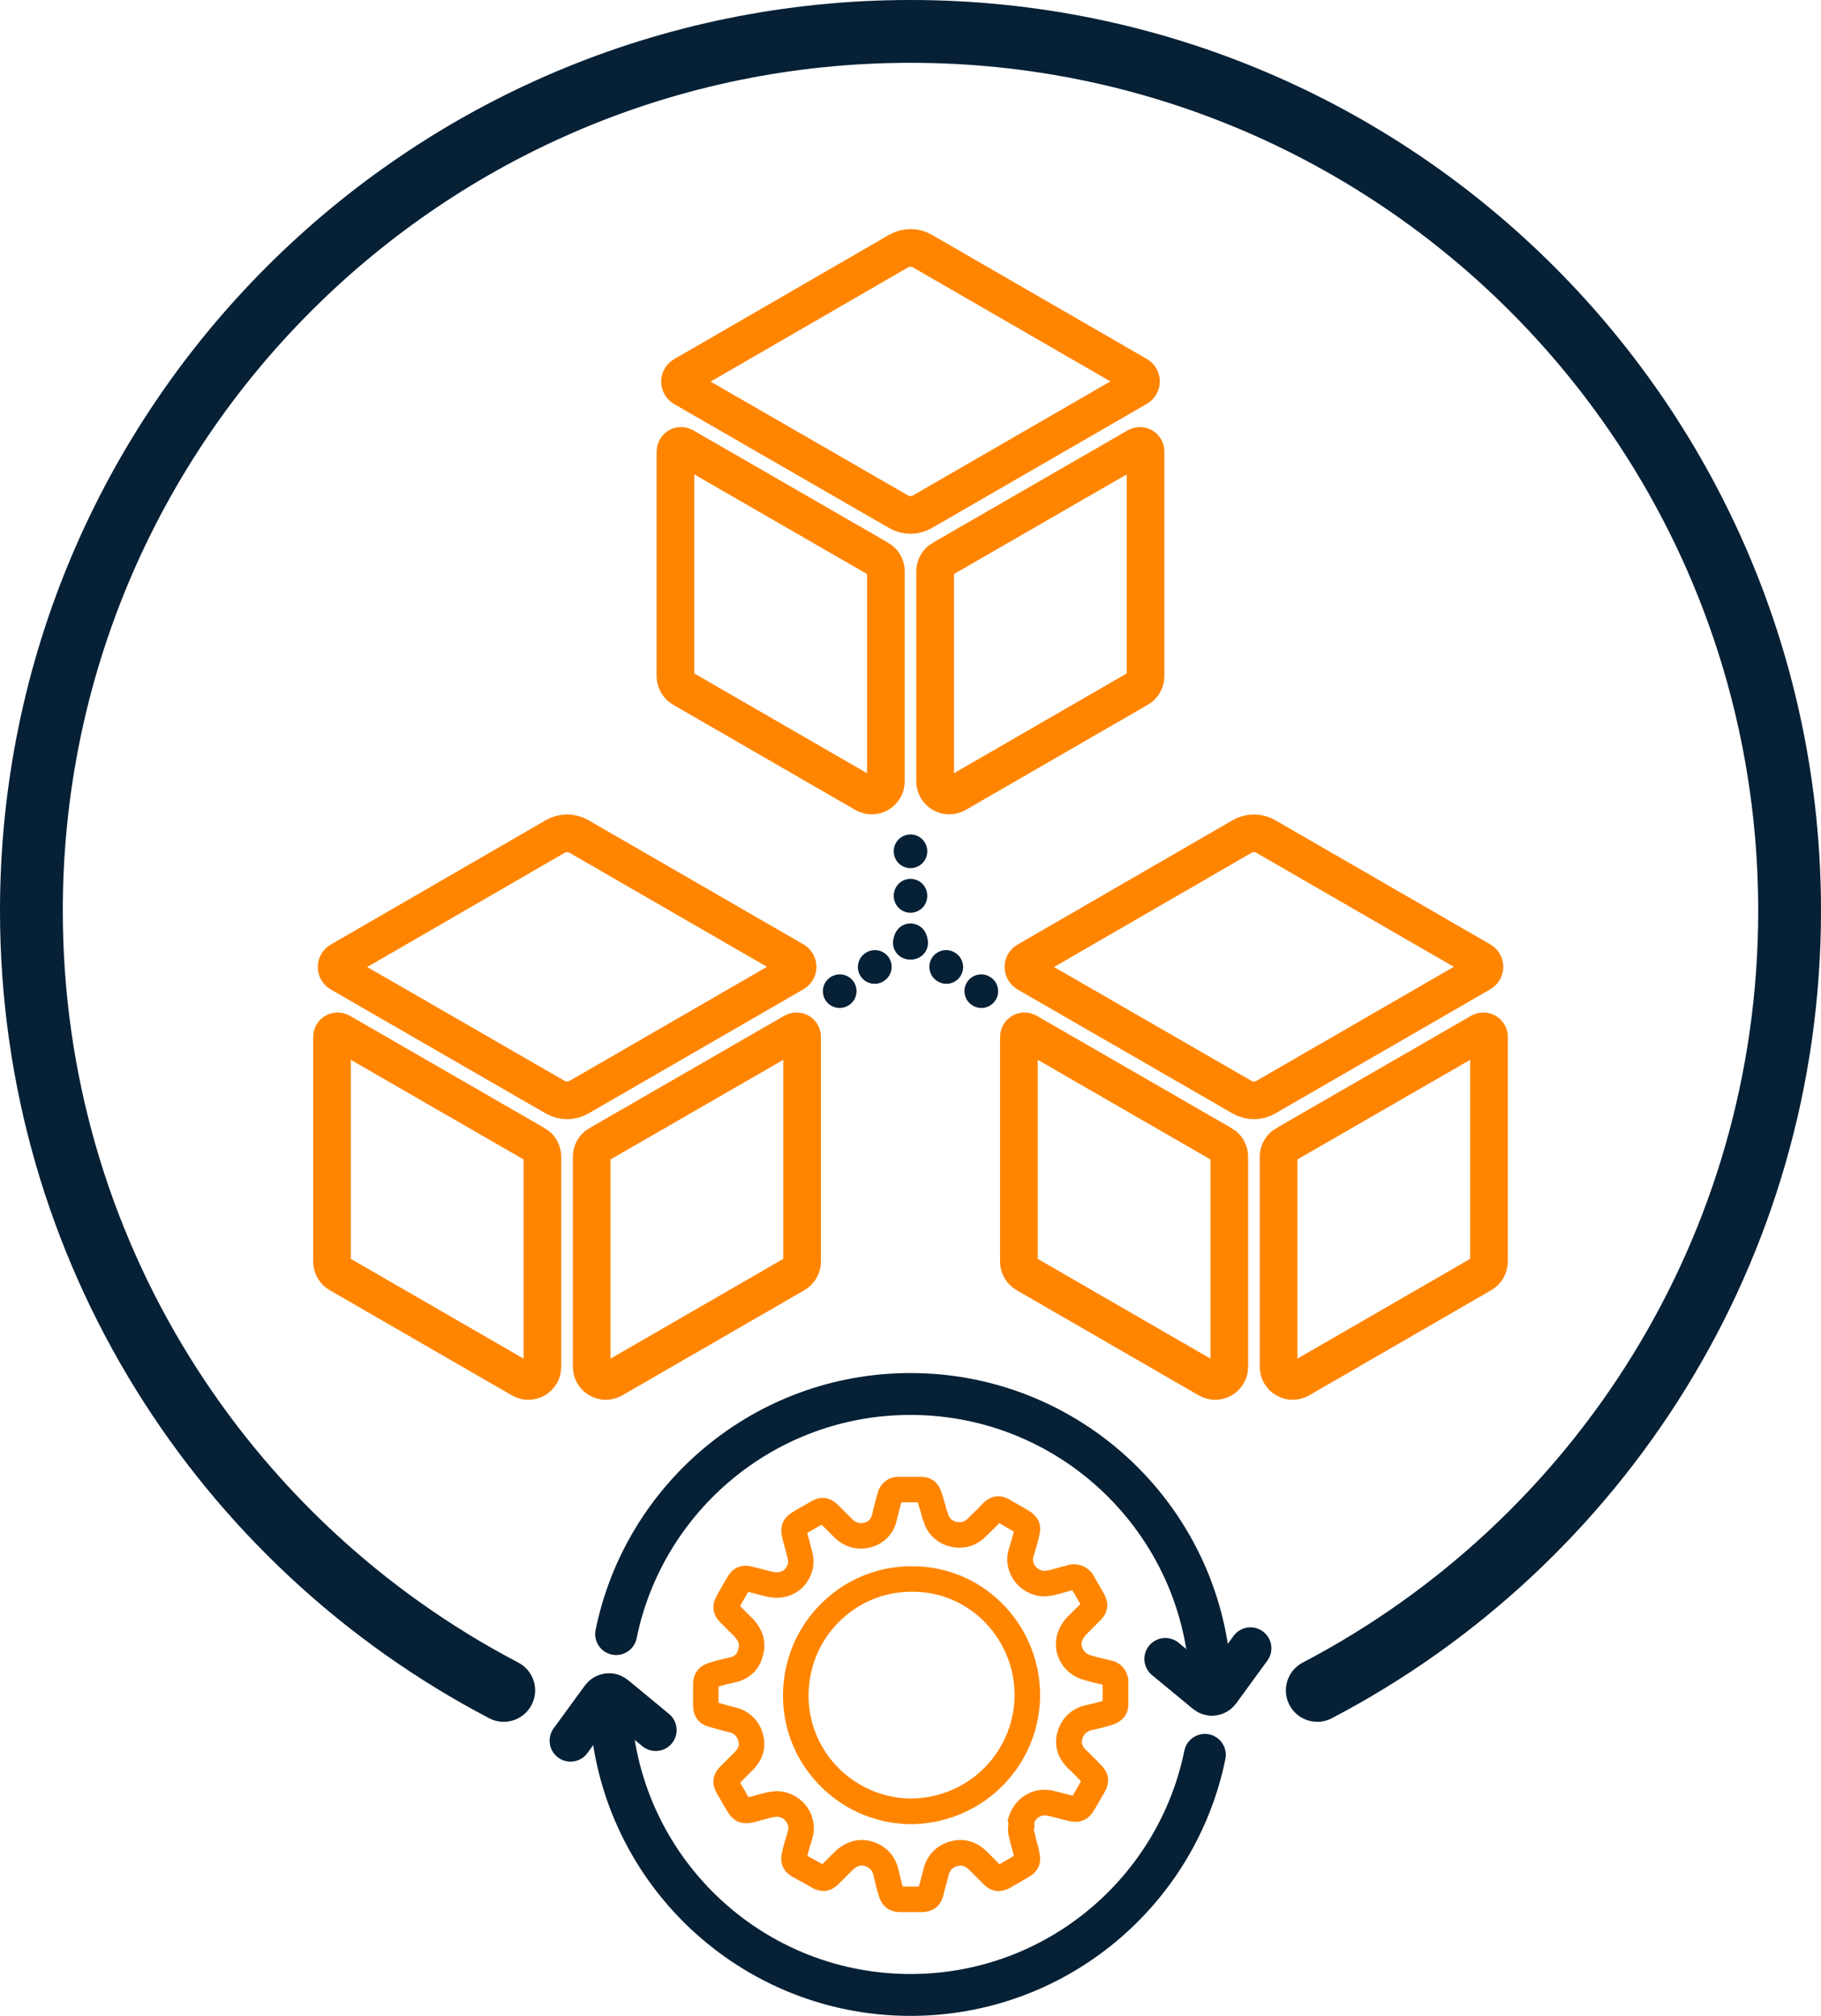
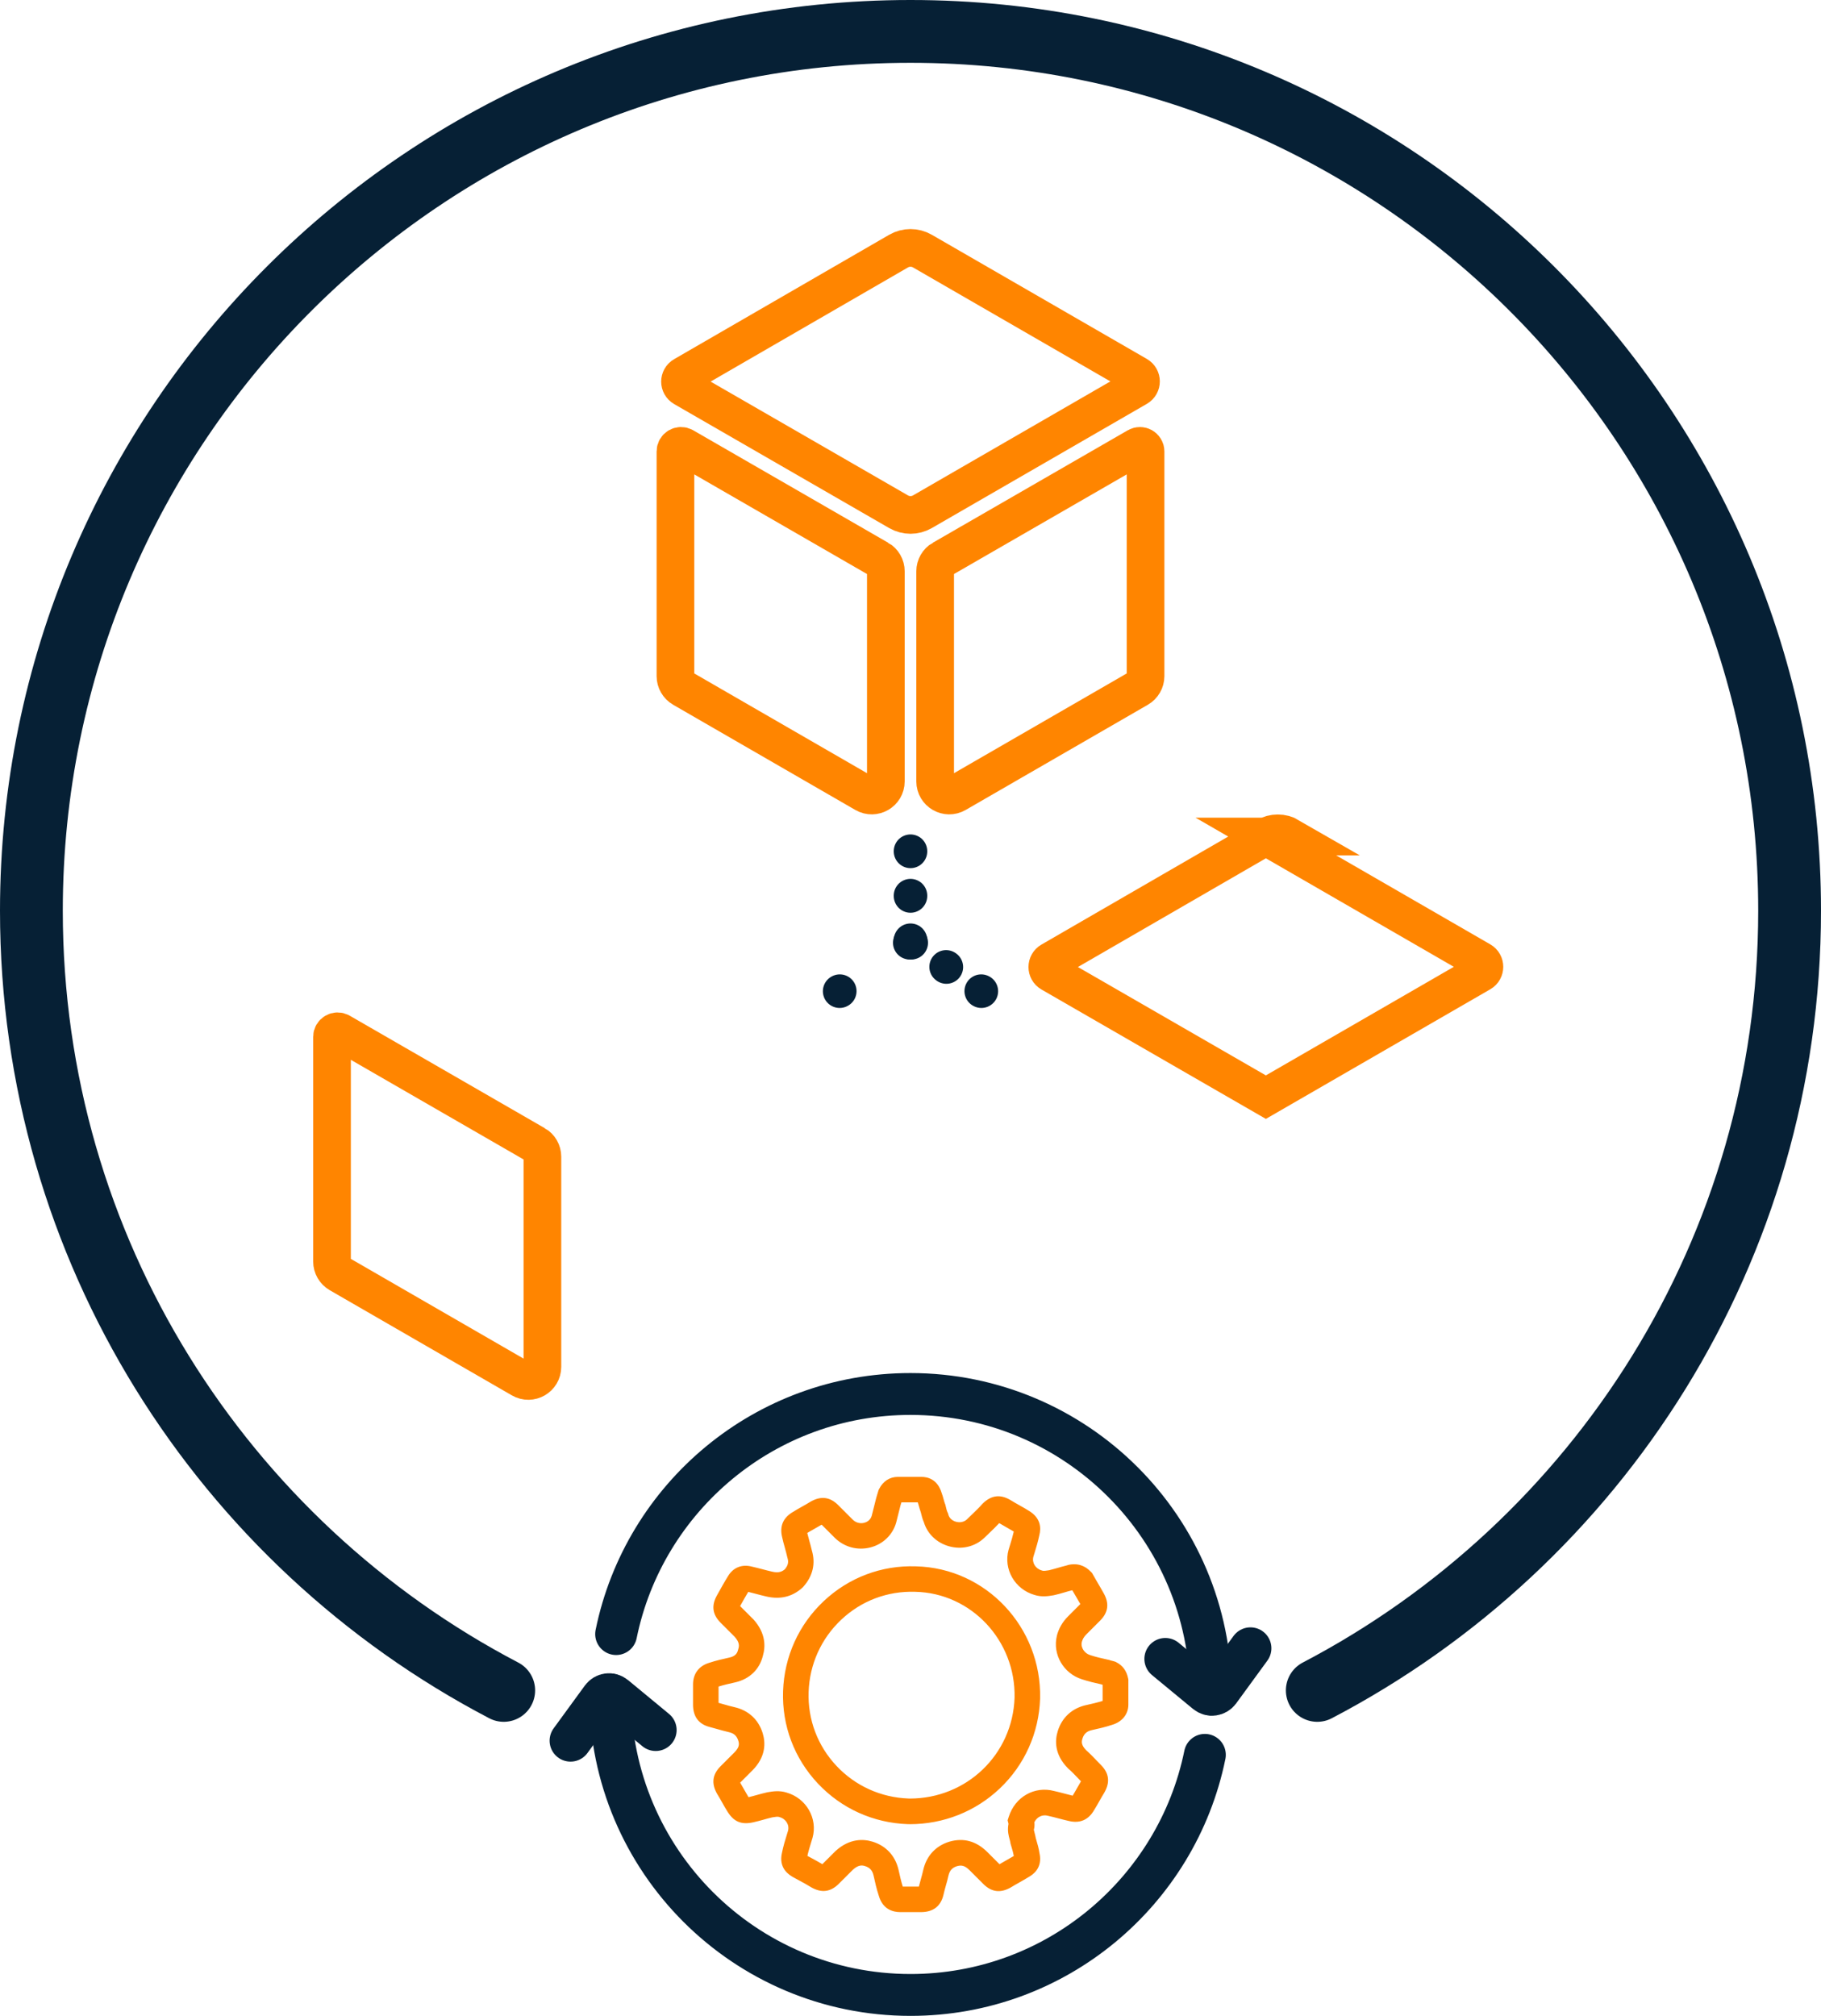
<svg xmlns="http://www.w3.org/2000/svg" id="b" viewBox="0 0 435 481.43">
  <defs>
    <style>
      .cls-1 {
        stroke-dasharray: .09 10.56;
      }

      .cls-1, .cls-2, .cls-3, .cls-4, .cls-5, .cls-6 {
        fill: none;
        stroke-linecap: round;
        stroke-miterlimit: 10;
      }

      .cls-1, .cls-3, .cls-4, .cls-5, .cls-6 {
        stroke: #062035;
      }

      .cls-1, .cls-5, .cls-6 {
        stroke-width: 8px;
      }

      .cls-2 {
        stroke: #FF8500;
        stroke-width: 9px;
      }

      .cls-3 {
        stroke-width: 10px;
      }

      .cls-4 {
        stroke-width: 15px;
      }

      .cls-7 {
        fill: #FF8500;
      }

      .cls-6 {
        stroke-dasharray: .08 10.11;
      }
    </style>
  </defs>
  <g id="c">
    <g>
      <g>
        <path class="cls-2" d="M220.35,59.97l51.36,29.65c1.13.65,1.13,2.28,0,2.93l-51.36,29.66c-1.76,1.02-3.93,1.02-5.7,0l-51.36-29.61c-1.13-.65-1.13-2.28,0-2.93l51.36-29.7c1.76-1.02,3.94-1.02,5.7,0h0Z" />
        <path class="cls-2" d="M209.93,133.52l-46.58-26.86c-.89-.51-2,.13-2,1.16v53.64c0,1.22.65,2.34,1.7,2.95l43.51,25.12c2.24,1.3,5.05-.32,5.05-2.92v-50.18c0-1.2-.64-2.32-1.68-2.92h0Z" />
        <path class="cls-2" d="M225.07,133.52l46.58-26.86c.89-.51,2,.13,2,1.16v53.64c0,1.22-.65,2.34-1.7,2.95l-43.51,25.12c-2.24,1.3-5.05-.32-5.05-2.92v-50.18c0-1.2.64-2.32,1.68-2.92h0Z" />
      </g>
      <g>
-         <path class="cls-2" d="M138.32,199.78l51.36,29.65c1.13.65,1.13,2.28,0,2.93l-51.36,29.66c-1.76,1.02-3.93,1.02-5.7,0l-51.36-29.61c-1.13-.65-1.13-2.28,0-2.93l51.36-29.7c1.76-1.02,3.94-1.02,5.7,0Z" />
        <path class="cls-2" d="M127.89,273.33l-46.58-26.86c-.89-.51-2,.13-2,1.16v53.64c0,1.22.65,2.34,1.7,2.95l43.51,25.12c2.24,1.3,5.05-.32,5.05-2.92v-50.18c0-1.2-.64-2.32-1.68-2.92h0Z" />
-         <path class="cls-2" d="M143.03,273.33l46.58-26.86c.89-.51,2,.13,2,1.16v53.64c0,1.22-.65,2.34-1.7,2.95l-43.51,25.12c-2.24,1.3-5.05-.32-5.05-2.92v-50.18c0-1.2.64-2.32,1.68-2.92h0Z" />
      </g>
      <g>
-         <path class="cls-2" d="M302.39,199.78l51.36,29.65c1.13.65,1.13,2.28,0,2.93l-51.36,29.66c-1.76,1.02-3.93,1.02-5.7,0l-51.36-29.61c-1.13-.65-1.13-2.28,0-2.93l51.36-29.7c1.76-1.02,3.94-1.02,5.7,0Z" />
-         <path class="cls-2" d="M291.97,273.33l-46.58-26.86c-.89-.51-2,.13-2,1.16v53.64c0,1.22.65,2.34,1.7,2.95l43.51,25.12c2.24,1.3,5.05-.32,5.05-2.92v-50.18c0-1.2-.64-2.32-1.68-2.92h0Z" />
-         <path class="cls-2" d="M307.11,273.33l46.58-26.86c.89-.51,2,.13,2,1.16v53.64c0,1.22-.65,2.34-1.7,2.95l-43.51,25.12c-2.24,1.3-5.05-.32-5.05-2.92v-50.18c0-1.2.64-2.32,1.68-2.92h0Z" />
+         <path class="cls-2" d="M302.39,199.78l51.36,29.65c1.13.65,1.13,2.28,0,2.93l-51.36,29.66l-51.36-29.61c-1.13-.65-1.13-2.28,0-2.93l51.36-29.7c1.76-1.02,3.94-1.02,5.7,0Z" />
      </g>
      <path class="cls-4" d="M314.67,403.7c67.06-35.07,112.83-105.28,112.83-186.2,0-115.98-94.02-210-210-210S7.5,101.52,7.5,217.5c0,80.92,45.77,151.13,112.83,186.2" />
      <g>
        <g>
          <g>
            <path class="cls-3" d="M147.18,390.25c6.67-32.72,35.62-57.34,70.31-57.34,39.63,0,71.76,32.13,71.76,71.76" />
            <path class="cls-3" d="M298.71,393.64l-7.48,10.25c-.7.93-2.08,1.2-3.11.34l-9.75-8.05" />
          </g>
          <g>
            <path class="cls-3" d="M287.82,419.09c-6.67,32.72-35.62,57.34-70.31,57.34-39.63,0-71.76-32.13-71.76-71.76" />
            <path class="cls-3" d="M136.29,415.71l7.48-10.25c.7-.93,2.08-1.2,3.11-.34l9.75,8.05" />
          </g>
        </g>
        <path class="cls-7" d="M219.91,456.65h-4.82c-1.83,0-4.21-.67-5.15-3.87-.56-1.68-.92-3.32-1.27-4.9-.28-1.19-.89-1.87-2.05-2.23-.68-.21-1.52-.33-2.86.85l-3.38,3.38c-1.97,1.97-4.13,2.25-6.6.84l-.1-.06c-.86-.54-1.76-1.02-2.72-1.54-.47-.25-.95-.51-1.45-.79l-.03-.02c-.89-.51-3.59-2.05-2.67-5.9.31-1.52.73-2.91,1.15-4.26.09-.3.19-.6.28-.91.38-1.42-.5-2.86-2.02-3.28l-.15-.05c-.3-.1-.9,0-1.55.1-.67.15-1.36.34-2.09.55-.8.22-1.63.45-2.48.64-2.85.63-4.64-.11-6.18-2.57-.47-.75-.88-1.48-1.28-2.19-.38-.68-.74-1.32-1.13-1.94l-.06-.1c-1.41-2.47-1.14-4.63.84-6.6l3.27-3.27c1.29-1.29,1.18-2.09.96-2.8-.36-1.16-1.03-1.78-2.25-2.06-.97-.22-1.92-.49-2.84-.75-.6-.17-1.17-.34-1.7-.47-2.68-.67-4.03-2.48-4.03-5.37v-4.82c0-2.55,1.41-4.42,3.86-5.15,1.68-.56,3.31-.92,4.9-1.27,1.46-.34,1.83-1.12,2-1.84l.06-.21c.21-.68.33-1.52-.85-2.87l-3.38-3.38c-1.97-1.97-2.25-4.12-.85-6.58.86-1.54,1.74-3.14,2.64-4.58,1.25-2.07,3.35-2.88,5.75-2.23.81.18,1.64.4,2.45.61s1.58.42,2.3.58c1.52.35,2.31.05,3.04-.56.9-1.06.91-1.86.62-2.8l-.06-.24c-.16-.7-.35-1.41-.56-2.17-.22-.79-.45-1.6-.63-2.44-.65-2.65.23-4.69,2.61-6.07.73-.46,1.45-.86,2.14-1.25.68-.38,1.32-.74,1.95-1.13l.1-.06c2.47-1.41,4.63-1.14,6.6.84l3.45,3.45c.73.73,1.77,1.02,2.76.76.42-.11,1.42-.48,1.78-1.65l1.08-4.29c.07-.22.15-.48.22-.74.09-.33.19-.66.3-.99l.07-.21.1-.19c.92-1.84,2.54-2.89,4.45-2.89h5.69c1.36,0,3.78.5,4.78,3.78.21.54.35,1.09.49,1.57.11.4.21.78.32,1.05l.08.19.05.2c.03.12.06.25.09.38.1.43.23.97.37,1.24l.14.29.08.31c.21.8.89,1.44,1.81,1.7.96.27,1.93.07,2.6-.54.41-.41.83-.81,1.24-1.2.81-.78,1.65-1.58,2.37-2.4l.14-.15c2.1-2.1,4.35-2.35,6.87-.77.63.39,1.27.75,1.95,1.13.69.39,1.41.79,2.14,1.25,2.97,1.73,3.07,4.14,2.61,5.91-.31,1.5-.73,2.88-1.14,4.22-.09.3-.18.6-.28.91-.38,1.42.5,2.86,2.02,3.28l.15.05c.3.1.9,0,1.55-.1.65-.15,1.29-.34,1.97-.53.69-.2,1.39-.41,2.16-.59.82-.31,1.55-.31,1.97-.31,2.13,0,3.45,1.32,3.88,1.76l.3.3.21.37c.41.74.82,1.44,1.25,2.17s.88,1.49,1.32,2.29c1.4,2.46,1.12,4.61-.85,6.58l-3.27,3.27c-.57.57-.91,1.14-1.09,1.83-.32,1.39.73,2.72,1.91,3.09l.05.02c1.4.47,2.83.79,4.35,1.12l.37.08.19.1h.05c.21.05.53.12.91.24l.21.07.19.1c1.52.76,2.47,2.06,2.83,3.85l.06.3v5.99c0,2.26-1.48,4.1-3.86,4.81-1.68.56-3.31.92-4.89,1.27-1.2.28-1.87.89-2.23,2.06-.21.7-.32,1.48.89,2.73.87.76,1.64,1.57,2.39,2.35.37.39.75.78,1.13,1.16,1.97,1.97,2.25,4.13.84,6.6l-.06.1c-.39.63-.75,1.27-1.13,1.94-.39.69-.79,1.41-1.25,2.14-1.38,2.38-3.42,3.25-6.07,2.61-.82-.18-1.67-.41-2.49-.62-.81-.21-1.58-.42-2.3-.57l-.15-.04c-1.35-.37-2.62.24-3.27,1.52.07.66.03,1.26-.13,1.81.02.15.08.38.16.68.1.37.22.82.31,1.34.04.16.09.31.13.46.28.95.57,1.93.74,3.07.84,3.71-1.71,5.25-2.64,5.78-.73.45-1.45.86-2.14,1.25-.68.38-1.32.74-1.95,1.13l-.1.06c-2.47,1.41-4.63,1.14-6.6-.84l-3.27-3.27c-1.17-1.17-1.99-1.24-3-.96-1.14.36-1.75,1.03-2.03,2.24-.18.83-.41,1.66-.64,2.45-.21.76-.41,1.47-.56,2.17l-.02.08c-.67,2.68-2.48,4.03-5.37,4.03h-.07ZM215.62,450.55h3.88c.15-.62.32-1.23.49-1.82.21-.76.41-1.47.56-2.17.77-3.35,2.98-5.74,6.22-6.73l.06-.02c3.37-.96,6.4-.12,9.03,2.5l2.9,2.9c.59-.35,1.16-.67,1.72-.99.59-.33,1.15-.65,1.7-.98-.12-.67-.31-1.33-.53-2.08-.06-.22-.13-.45-.2-.68l-.06-.2-.03-.21c-.03-.24-.11-.51-.19-.82-.22-.81-.52-1.91-.32-3.31l.06-.39-.21-.82.26-.82c1.51-4.79,6.18-7.44,10.88-6.18.81.18,1.65.4,2.45.61.68.18,1.33.35,1.95.5.34-.55.66-1.12.99-1.71.31-.56.64-1.13.99-1.72-.3-.3-.58-.6-.86-.9-.7-.74-1.36-1.43-2.04-2.01l-.17-.16c-3.3-3.3-3.17-6.67-2.48-8.91,1-3.24,3.38-5.44,6.71-6.21h.03c1.38-.31,2.7-.61,3.98-1.01v-3.85c-.09-.03-.19-.06-.29-.1-1.51-.34-3.07-.69-4.66-1.22-4.4-1.39-7.03-5.92-5.99-10.32v-.04c.46-1.79,1.34-3.32,2.71-4.69l2.91-2.91c-.35-.62-.7-1.21-1.06-1.83-.28-.48-.57-.97-.86-1.47-.64.15-1.27.33-1.94.53-.77.23-1.56.46-2.44.65l-.16.03c-1.17.2-2.77.46-4.49-.09-4.7-1.35-7.47-6.17-6.19-10.8l.02-.06c.1-.33.2-.66.3-.98.35-1.13.67-2.2.92-3.3-.55-.33-1.1-.64-1.68-.97-.59-.33-1.19-.67-1.8-1.04-.77.84-1.56,1.59-2.32,2.32-.4.39-.8.77-1.18,1.14l-.06.06c-2.25,2.13-5.43,2.87-8.49,1.99-2.91-.84-5.11-2.96-5.95-5.73-.35-.79-.54-1.59-.7-2.25,0-.05-.02-.1-.04-.15-.19-.52-.33-1.03-.46-1.49-.09-.31-.17-.61-.25-.85h-3.91c-.07.24-.14.49-.22.72l-1.04,4.14c-.85,2.93-3.15,5.13-6.14,5.9-3.11.8-6.32-.08-8.59-2.36l-3.07-3.07c-.59.35-1.16.68-1.72.99-.59.33-1.16.65-1.71.99.14.59.31,1.19.48,1.82.21.76.43,1.55.62,2.37.93,3.15.21,6.14-2.06,8.67l-.11.12-.12.11c-2.38,2.15-5.27,2.85-8.58,2.08-.81-.18-1.67-.41-2.5-.63-.64-.17-1.25-.33-1.83-.47-.64,1.06-1.3,2.23-1.94,3.39l3.2,3.2c2.97,3.3,2.87,6.53,2.23,8.69-.79,3.23-3.17,5.53-6.57,6.32-1.41.31-2.72.61-4.01,1.01v3.89c.44.12.88.25,1.31.37.83.24,1.69.48,2.5.66,3.36.77,5.74,2.98,6.73,6.22.69,2.24.82,5.61-2.48,8.91l-2.9,2.9c.35.58.67,1.16.99,1.72.34.61.67,1.18,1.01,1.75.64-.15,1.29-.33,1.97-.52.8-.22,1.63-.45,2.48-.64l.16-.03c1.17-.2,2.77-.46,4.49.09,4.7,1.35,7.47,6.17,6.19,10.8l-.02.06c-.1.33-.2.66-.3.98-.34,1.12-.67,2.19-.91,3.28.34.18.66.36.99.53.88.48,1.72.93,2.58,1.45l3.19-3.18c3.36-3.02,6.64-2.86,8.8-2.2,3.24,1,5.44,3.38,6.21,6.71.31,1.41.6,2.72,1.01,4.01h-.03ZM240.94,435.76h0ZM258.55,382.55h0ZM217.31,435.64h-.43c-8.24-.28-15.87-3.72-21.5-9.7-5.64-5.99-8.6-13.82-8.32-22.05.28-8.24,3.72-15.87,9.7-21.5,5.99-5.64,13.8-8.6,22.03-8.32,16.74.39,30.05,14.54,29.67,31.55v.03c-.28,8.21-3.69,15.83-9.61,21.45-5.81,5.52-13.45,8.55-21.54,8.55h0ZM217.05,429.53h.26c13.61,0,24.58-10.52,25.05-24.09.3-13.64-10.34-24.99-23.72-25.29h-.03c-6.59-.22-12.86,2.14-17.66,6.67-4.8,4.52-7.56,10.65-7.79,17.26-.22,6.59,2.15,12.86,6.67,17.66,4.51,4.79,10.63,7.55,17.23,7.78h0Z" />
      </g>
      <g>
        <g>
          <g>
            <line class="cls-5" x1="200.57" y1="236.72" x2="200.61" y2="236.7" />
-             <line class="cls-6" x1="208.93" y1="230.95" x2="213.16" y2="228.03" />
            <line class="cls-5" x1="217.32" y1="225.15" x2="217.36" y2="225.13" />
          </g>
          <g>
            <line class="cls-5" x1="234.43" y1="236.72" x2="234.39" y2="236.7" />
            <line class="cls-6" x1="226.07" y1="230.95" x2="221.84" y2="228.03" />
            <line class="cls-5" x1="217.68" y1="225.15" x2="217.64" y2="225.13" />
          </g>
        </g>
        <g>
          <line class="cls-5" x1="217.5" y1="224.59" x2="217.5" y2="224.54" />
          <line class="cls-1" x1="217.5" y1="213.98" x2="217.5" y2="208.61" />
          <line class="cls-5" x1="217.5" y1="203.33" x2="217.5" y2="203.28" />
        </g>
      </g>
    </g>
  </g>
</svg>